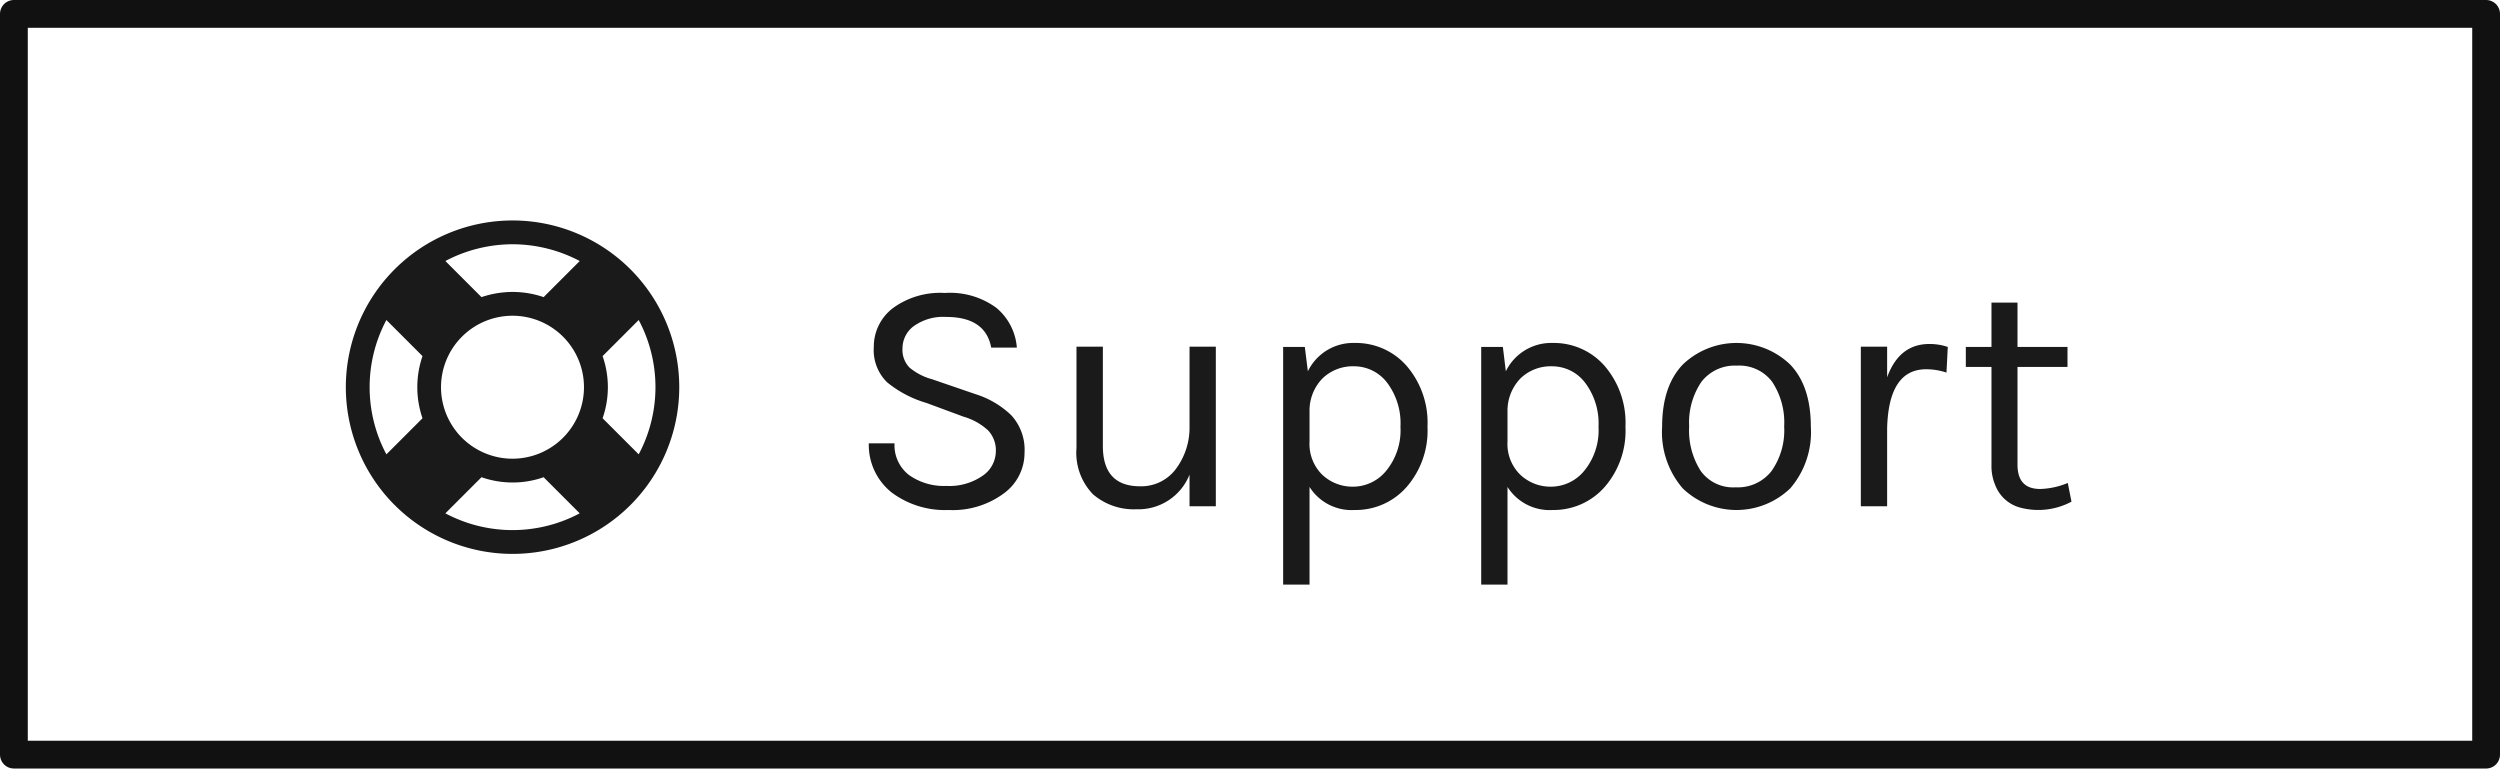
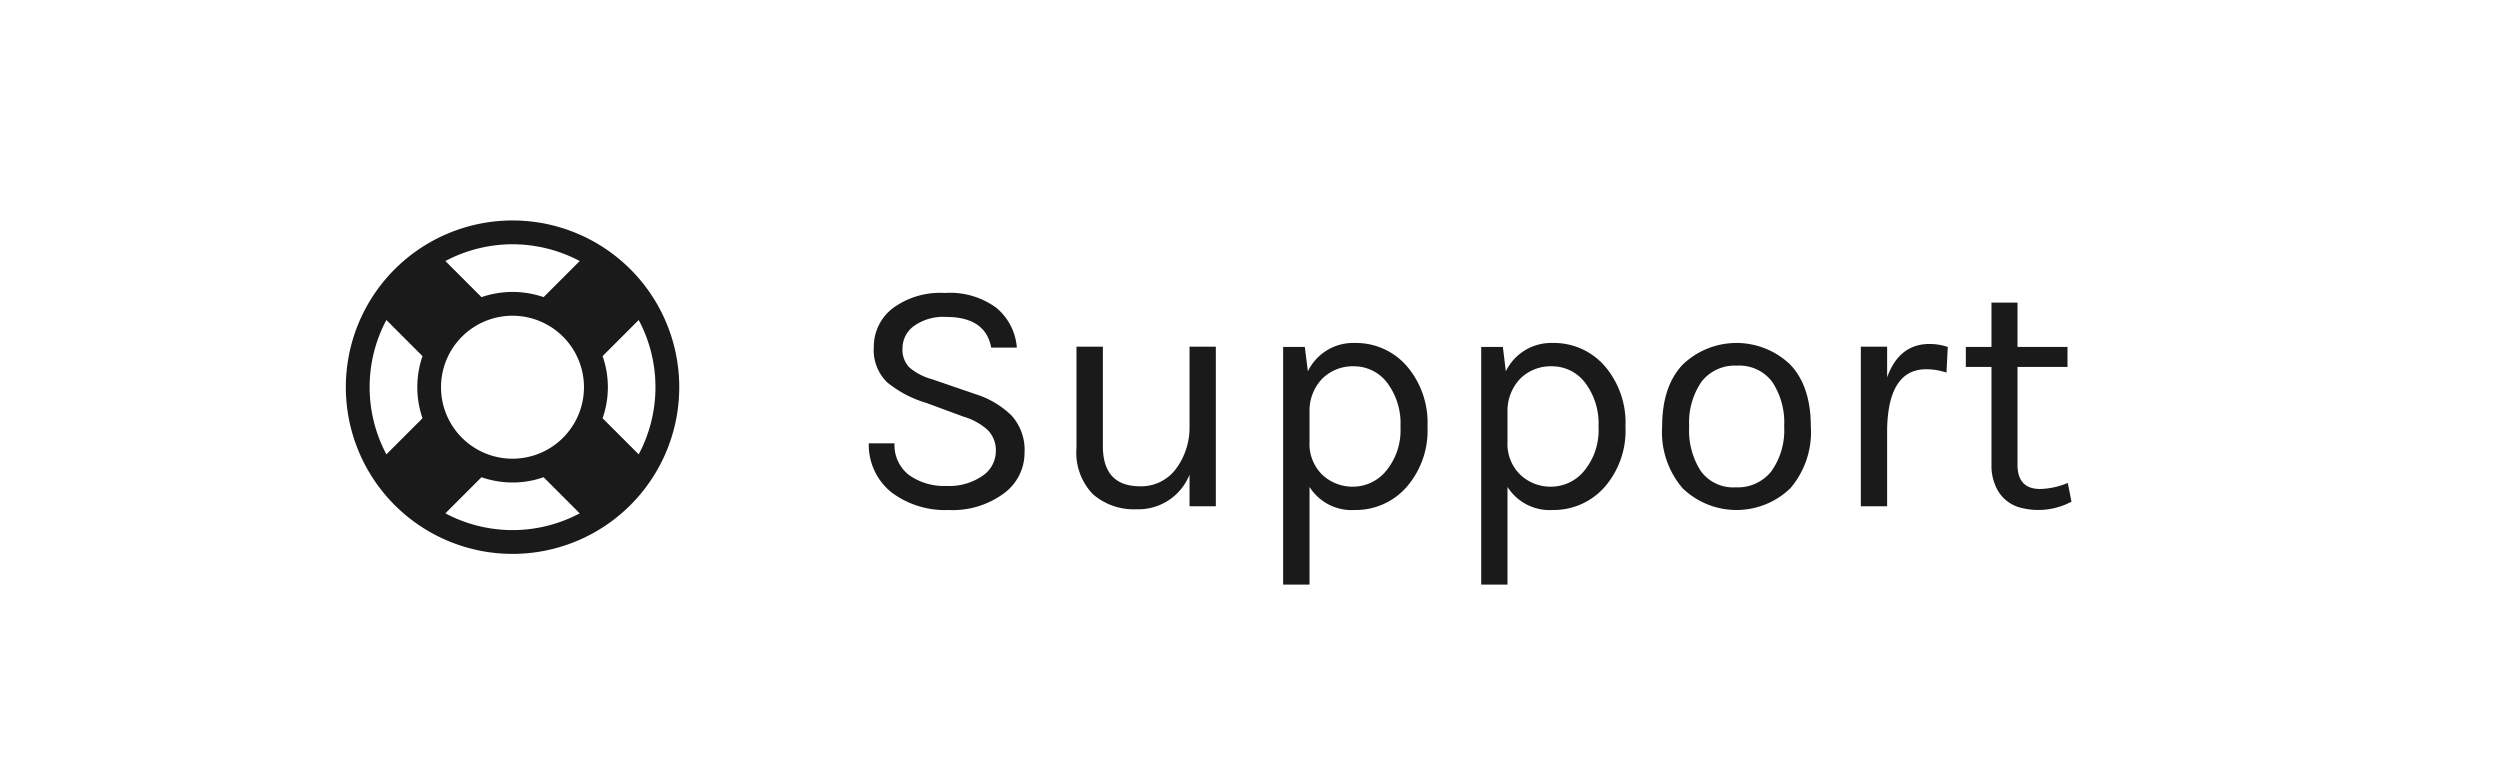
<svg xmlns="http://www.w3.org/2000/svg" id="_50_support.svg" data-name="50% support.svg" width="135" height="41.5" viewBox="0 0 270 83">
  <defs>
    <style>
      .cls-1 {
        fill: none;
        stroke: #111;
        stroke-linecap: round;
        stroke-linejoin: round;
        stroke-width: 3px;
      }

      .cls-1, .cls-2 {
        fill-rule: evenodd;
      }

      .cls-2 {
        fill: #1a1a1a;
      }
    </style>
  </defs>
-   <path class="cls-1" d="M1303,1518h267v80H1303v-80Z" transform="translate(-1301.5 -1516.5)" />
  <path id="_Support" data-name="  Support" class="cls-2" d="M1356.86,1540.31a18.005,18.005,0,1,0,18,18.01A18.006,18.006,0,0,0,1356.86,1540.31Zm0,2.57a15.573,15.573,0,0,1,7.25,1.81l-3.9,3.9a10.327,10.327,0,0,0-3.35-.56,10.479,10.479,0,0,0-3.36.56l-3.9-3.9A15.583,15.583,0,0,1,1356.86,1542.88Zm-13.63,22.69a15.445,15.445,0,0,1,0-14.51l3.9,3.9a10.33,10.33,0,0,0,0,6.71Zm13.63,8.18a15.463,15.463,0,0,1-7.26-1.81l3.9-3.9a10.219,10.219,0,0,0,3.36.57,10.071,10.071,0,0,0,3.35-.57l3.9,3.9A15.453,15.453,0,0,1,1356.86,1573.75Zm0-7.71a7.72,7.72,0,1,1,7.71-7.72A7.725,7.725,0,0,1,1356.86,1566.04Zm9.72-4.37a10.159,10.159,0,0,0,0-6.71l3.9-3.9a15.445,15.445,0,0,1,0,14.51Zm44.74-7.63a6.192,6.192,0,0,0-2.22-4.3,8.454,8.454,0,0,0-5.56-1.6,8.632,8.632,0,0,0-5.65,1.67,5.239,5.239,0,0,0-2.02,4.18,4.858,4.858,0,0,0,1.44,3.8,12.065,12.065,0,0,0,4.25,2.23l4,1.48a6.666,6.666,0,0,1,2.61,1.44,3.122,3.122,0,0,1,.88,2.35,3.22,3.22,0,0,1-1.44,2.6,6.3,6.3,0,0,1-3.91,1.09,6.512,6.512,0,0,1-4.03-1.18,4.06,4.06,0,0,1-1.56-3.42h-2.78a6.566,6.566,0,0,0,2.47,5.31,9.612,9.612,0,0,0,6.14,1.89,9.275,9.275,0,0,0,5.97-1.79,5.412,5.412,0,0,0,2.24-4.39,5.512,5.512,0,0,0-1.43-4.05,9.727,9.727,0,0,0-3.83-2.27l-4.72-1.62a6.386,6.386,0,0,1-2.44-1.26,2.744,2.744,0,0,1-.76-2.1,2.98,2.98,0,0,1,1.22-2.38,5.444,5.444,0,0,1,3.5-.99c2.83,0,4.45,1.11,4.86,3.31h2.77Zm18.65,17.14h2.84v-17.24h-2.84v8.67a7.437,7.437,0,0,1-1.53,4.61,4.672,4.672,0,0,1-3.8,1.8q-4.035,0-4.03-4.36v-10.72h-2.85v10.94a6.453,6.453,0,0,0,1.78,5,6.73,6.73,0,0,0,4.7,1.62,5.939,5.939,0,0,0,5.73-3.74v3.42Zm12.45-17.21h-2.34v25.67h2.85v-10.55a5.374,5.374,0,0,0,4.89,2.49,7.3,7.3,0,0,0,5.58-2.47,9.27,9.27,0,0,0,2.27-6.53,9.4,9.4,0,0,0-2.25-6.56,7.28,7.28,0,0,0-5.62-2.48,5.434,5.434,0,0,0-5.05,3.06Zm1.87,13.79a4.664,4.664,0,0,1-1.36-3.56v-3.28a4.964,4.964,0,0,1,1.4-3.55,4.692,4.692,0,0,1,3.42-1.31,4.481,4.481,0,0,1,3.55,1.76,7.283,7.283,0,0,1,1.45,4.77,6.892,6.892,0,0,1-1.53,4.74,4.622,4.622,0,0,1-3.54,1.73A4.77,4.77,0,0,1,1444.29,1567.76Zm19.52-13.79h-2.34v25.67h2.84v-10.55a5.391,5.391,0,0,0,4.9,2.49,7.326,7.326,0,0,0,5.58-2.47,9.264,9.264,0,0,0,2.26-6.53,9.4,9.4,0,0,0-2.25-6.56,7.274,7.274,0,0,0-5.61-2.48,5.448,5.448,0,0,0-5.06,3.06Zm1.87,13.79a4.634,4.634,0,0,1-1.37-3.56v-3.28a5.006,5.006,0,0,1,1.4-3.55,4.692,4.692,0,0,1,3.42-1.31,4.467,4.467,0,0,1,3.55,1.76,7.286,7.286,0,0,1,1.46,4.77,6.892,6.892,0,0,1-1.53,4.74,4.641,4.641,0,0,1-3.55,1.73A4.746,4.746,0,0,1,1465.68,1567.76Zm17.55-11.88q-2.22,2.34-2.22,6.7a9.3,9.3,0,0,0,2.22,6.66,8.383,8.383,0,0,0,11.62,0,9.3,9.3,0,0,0,2.22-6.66q0-4.365-2.22-6.7A8.383,8.383,0,0,0,1483.23,1555.88Zm9.59,11.5a4.613,4.613,0,0,1-3.87,1.75,4.32,4.32,0,0,1-3.76-1.75,8.094,8.094,0,0,1-1.26-4.82,7.807,7.807,0,0,1,1.33-4.83,4.543,4.543,0,0,1,3.83-1.74,4.436,4.436,0,0,1,3.8,1.74,7.938,7.938,0,0,1,1.3,4.83A7.633,7.633,0,0,1,1492.82,1567.38Zm18.9-10.64,0.14-2.77a6.133,6.133,0,0,0-1.98-.32q-3.27,0-4.57,3.6v-3.31h-2.84v17.24h2.84v-8.39q0.15-6.4,4.21-6.41a6.9,6.9,0,0,1,2.2.36h0Zm13.1,11.92a8.332,8.332,0,0,1-2.98.65c-1.64,0-2.45-.88-2.45-2.63v-10.55h5.4v-2.16h-5.4v-4.79h-2.81v4.79h-2.77v2.16h2.77v10.59a5.24,5.24,0,0,0,.4,2.16,3.983,3.983,0,0,0,2.59,2.41,7.6,7.6,0,0,0,5.65-.61Z" transform="translate(-1301.5 -1516.5)" />
</svg>